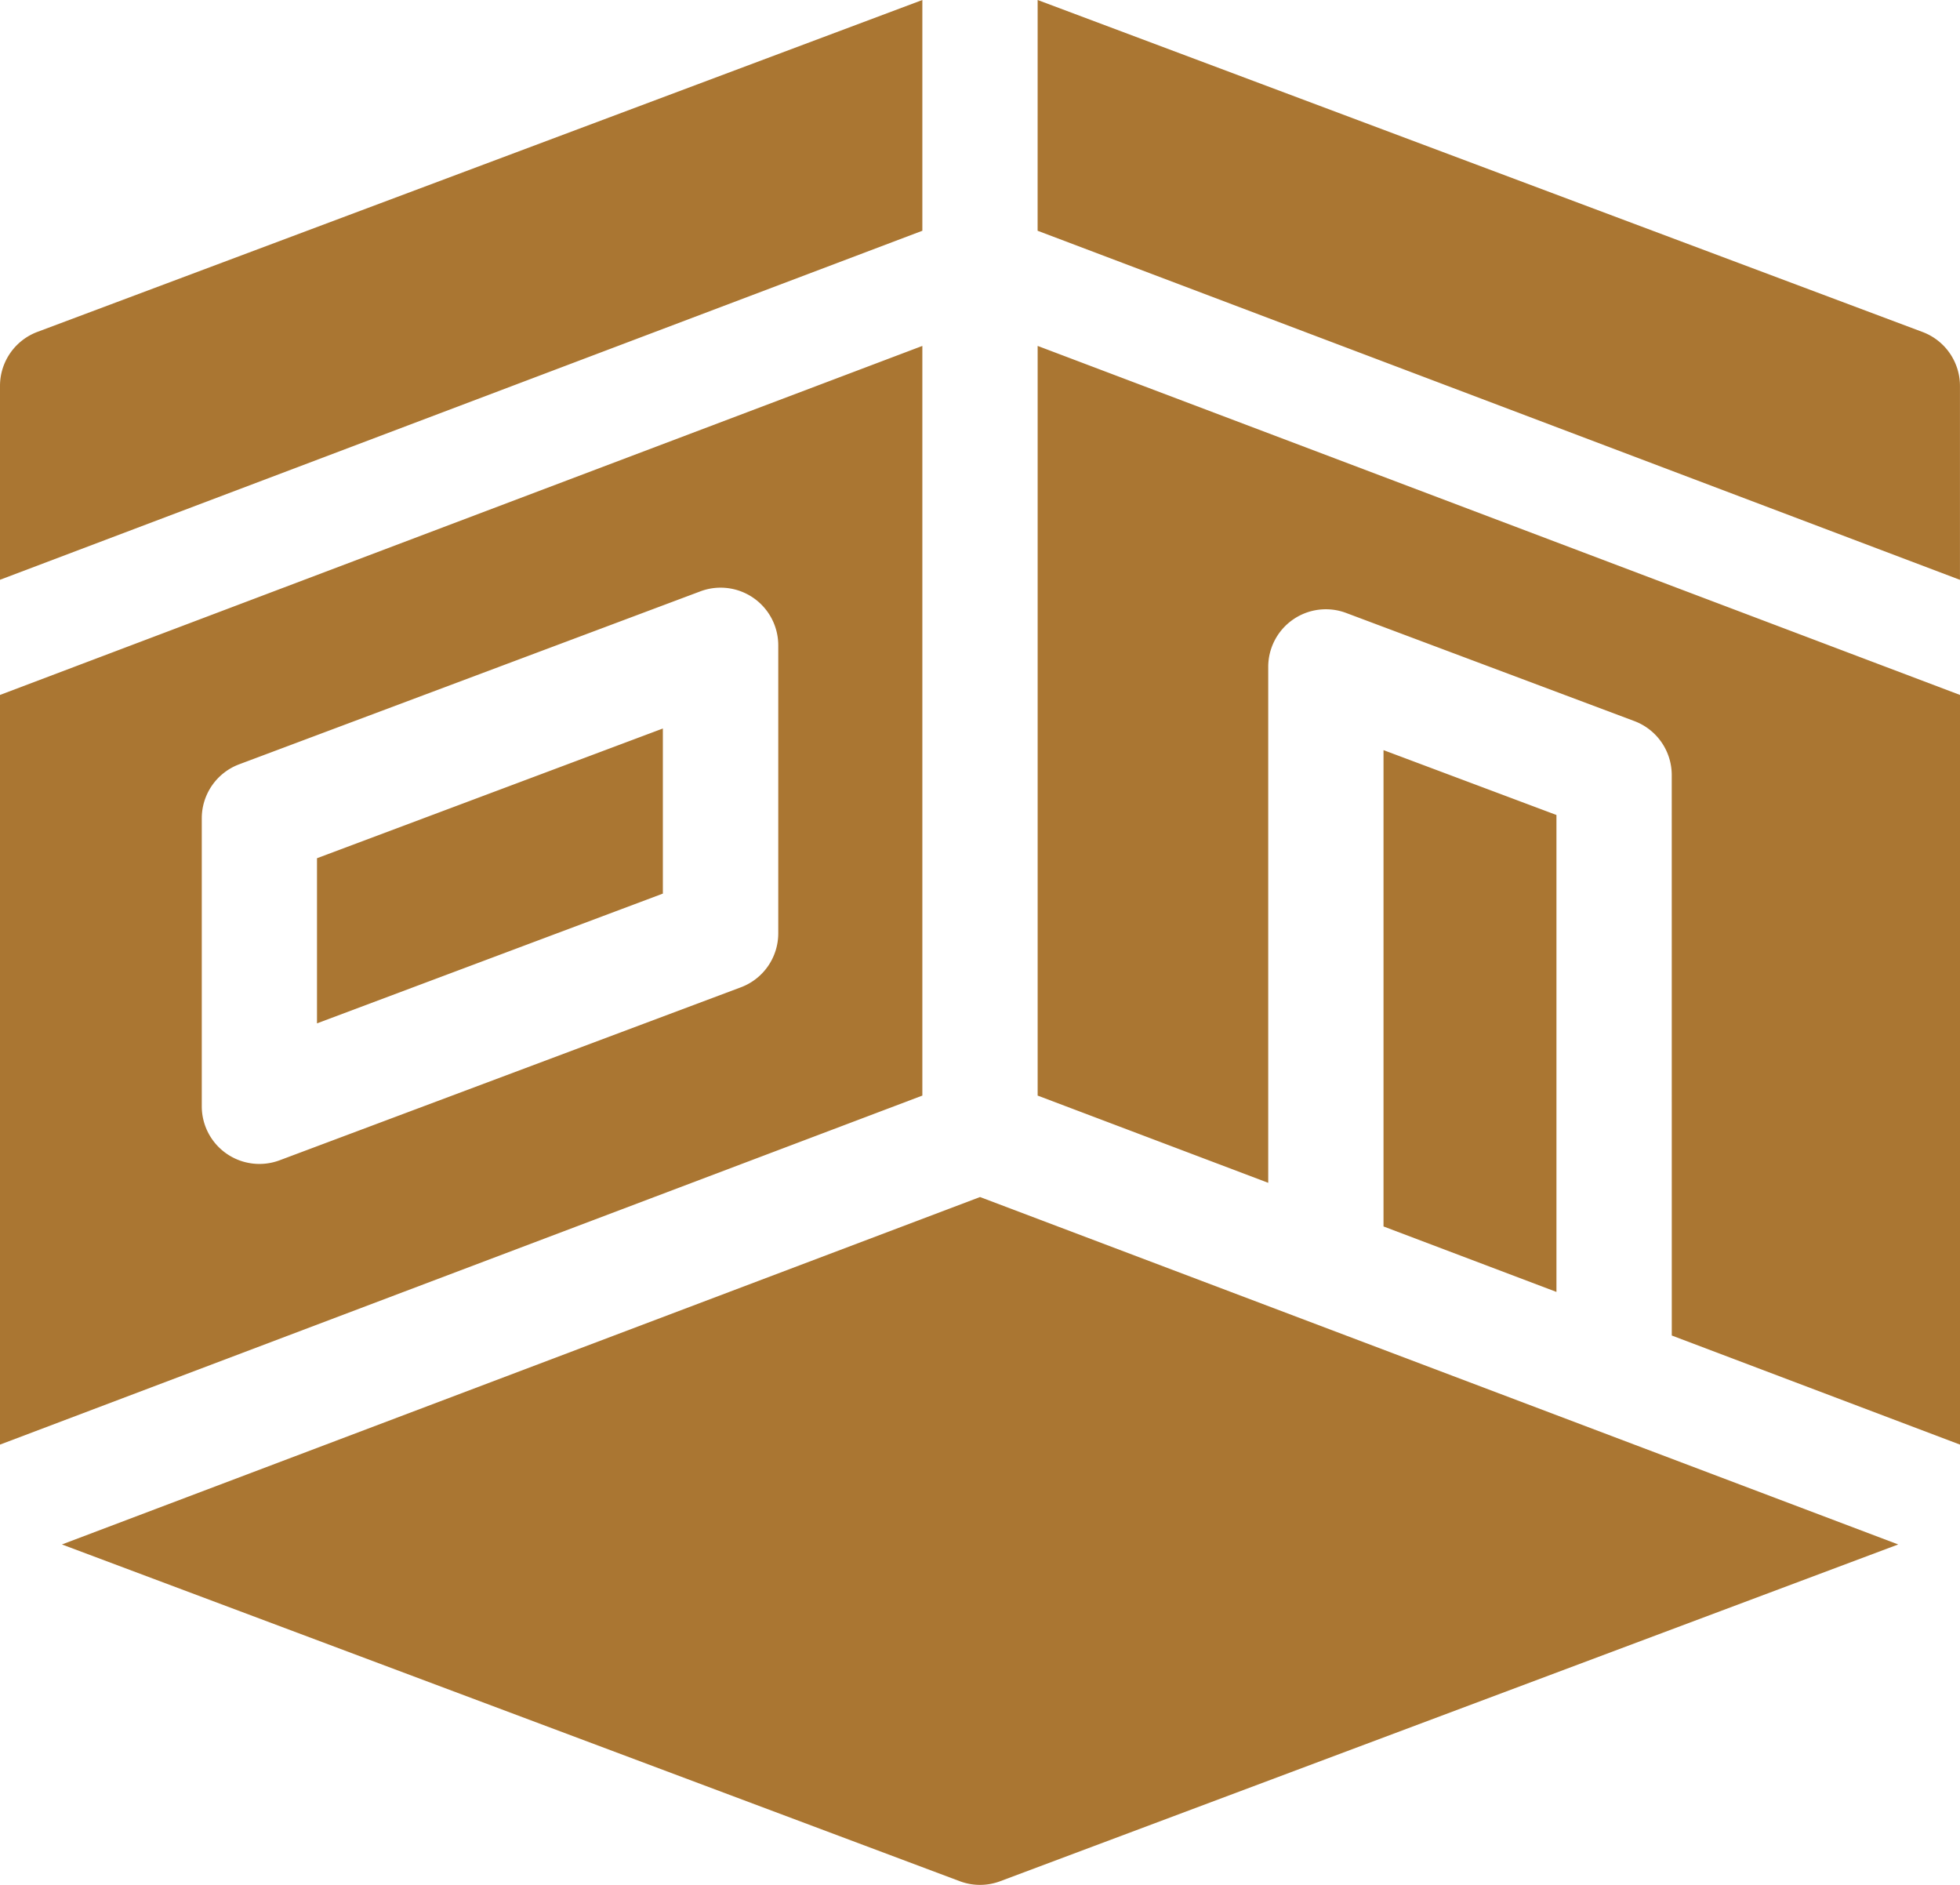
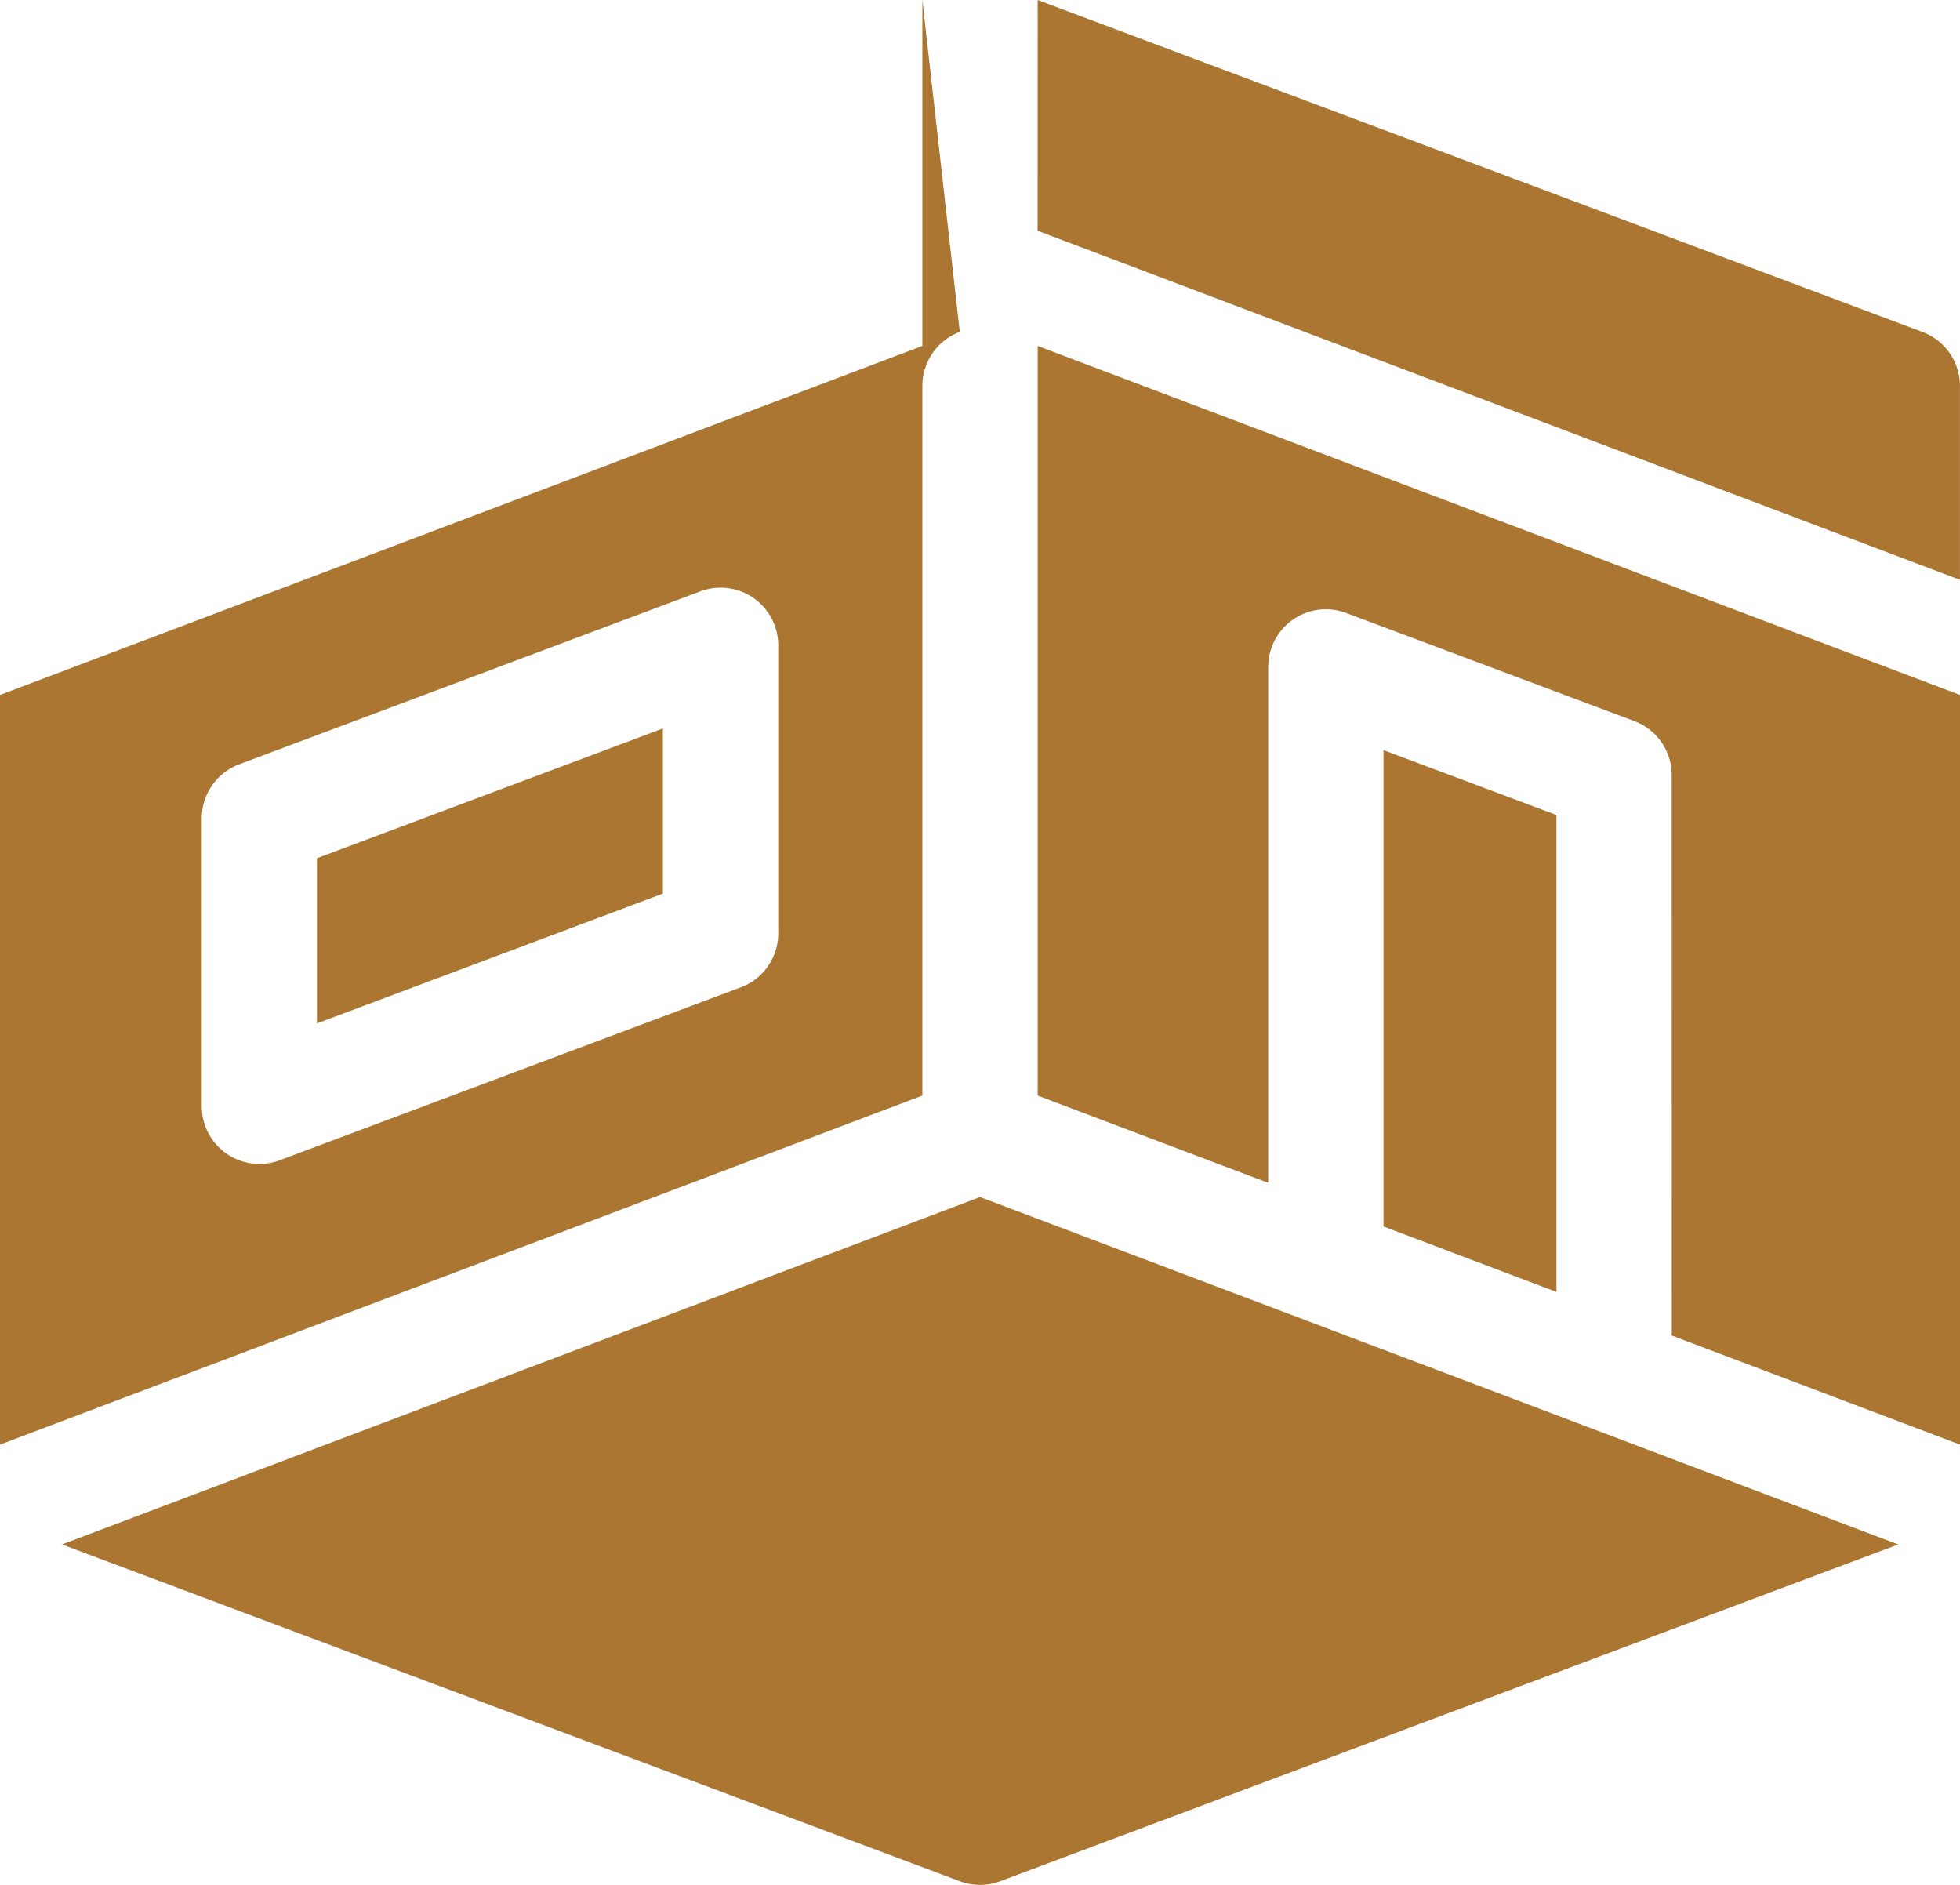
<svg xmlns="http://www.w3.org/2000/svg" width="54.912" height="52.8" viewBox="0 0 54.912 52.8">
-   <path id="Path_2530" data-name="Path 2530" d="M108.355,26.921a1.615,1.615,0,0,0-1.048-1.512L99.232,22.38a1.615,1.615,0,0,0-2.182,1.512V38.344L90.59,35.9v-21l25.841,9.777v21l-8.075-3.056ZM105.125,41.4l-4.845-1.834V26.223l4.845,1.817ZM87.36,14.9v21L61.519,45.677v-21Zm-20.188,21.3a1.615,1.615,0,0,0,2.182,1.512l12.921-4.845a1.615,1.615,0,0,0,1.048-1.512V23.287a1.615,1.615,0,0,0-2.182-1.512L68.22,26.62a1.615,1.615,0,0,0-1.048,1.512ZM114.7,48.474,89.542,57.907a1.614,1.614,0,0,1-1.134,0L63.254,48.474l25.722-9.732ZM87.36,5.21v6.464L61.519,21.451V16.019a1.615,1.615,0,0,1,1.048-1.512Zm3.23,0,24.792,9.3a1.615,1.615,0,0,1,1.048,1.512v5.431L90.589,11.674ZM70.4,33.877V29.251l9.69-3.634v4.625Z" transform="translate(-61.519 -5.21)" fill="#aa7632" />
+   <path id="Path_2530" data-name="Path 2530" d="M108.355,26.921a1.615,1.615,0,0,0-1.048-1.512L99.232,22.38a1.615,1.615,0,0,0-2.182,1.512V38.344L90.59,35.9v-21l25.841,9.777v21l-8.075-3.056ZM105.125,41.4l-4.845-1.834V26.223l4.845,1.817ZM87.36,14.9v21L61.519,45.677v-21Zm-20.188,21.3a1.615,1.615,0,0,0,2.182,1.512l12.921-4.845a1.615,1.615,0,0,0,1.048-1.512V23.287a1.615,1.615,0,0,0-2.182-1.512L68.22,26.62a1.615,1.615,0,0,0-1.048,1.512ZM114.7,48.474,89.542,57.907a1.614,1.614,0,0,1-1.134,0L63.254,48.474l25.722-9.732ZM87.36,5.21v6.464V16.019a1.615,1.615,0,0,1,1.048-1.512Zm3.23,0,24.792,9.3a1.615,1.615,0,0,1,1.048,1.512v5.431L90.589,11.674ZM70.4,33.877V29.251l9.69-3.634v4.625Z" transform="translate(-61.519 -5.21)" fill="#aa7632" />
</svg>